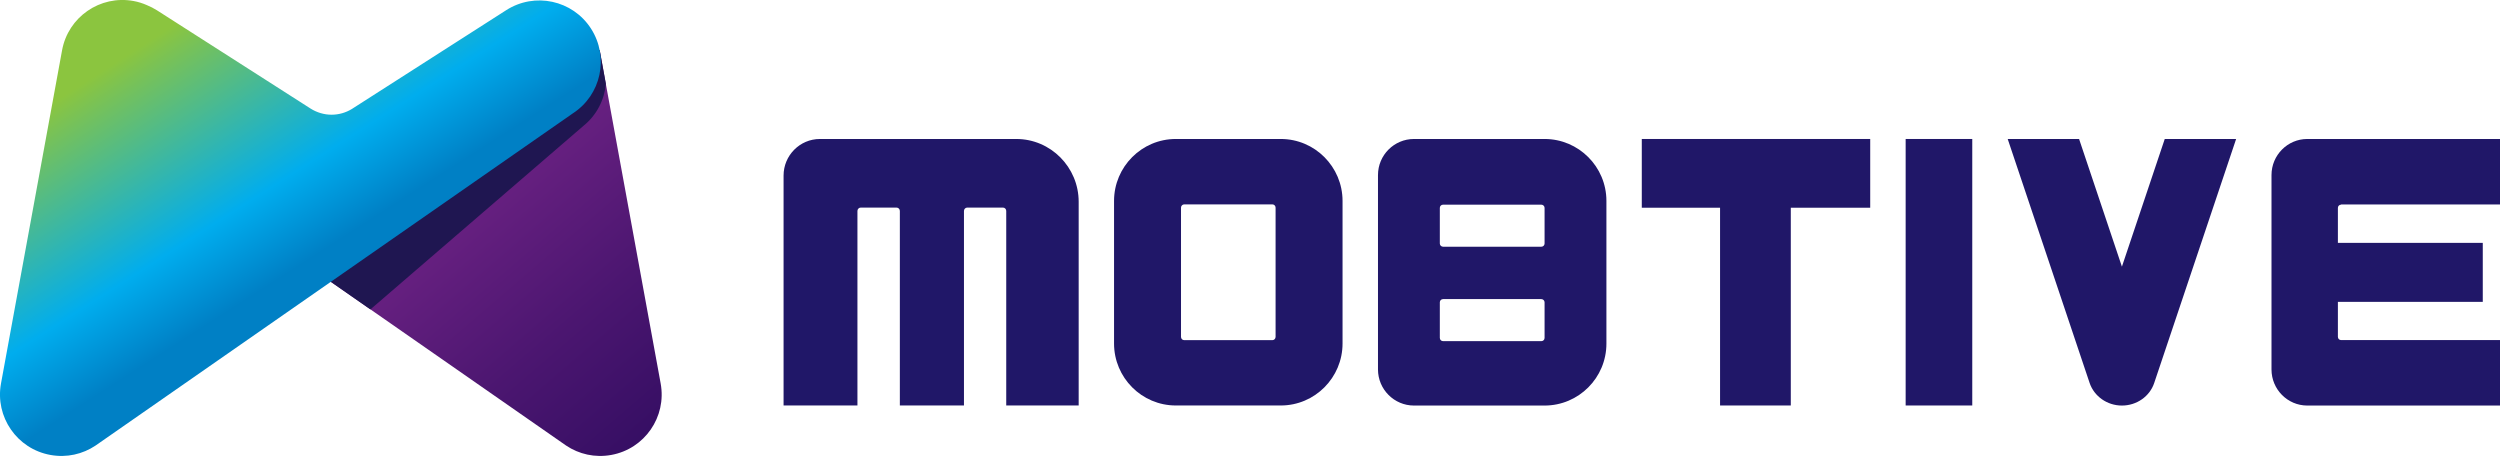
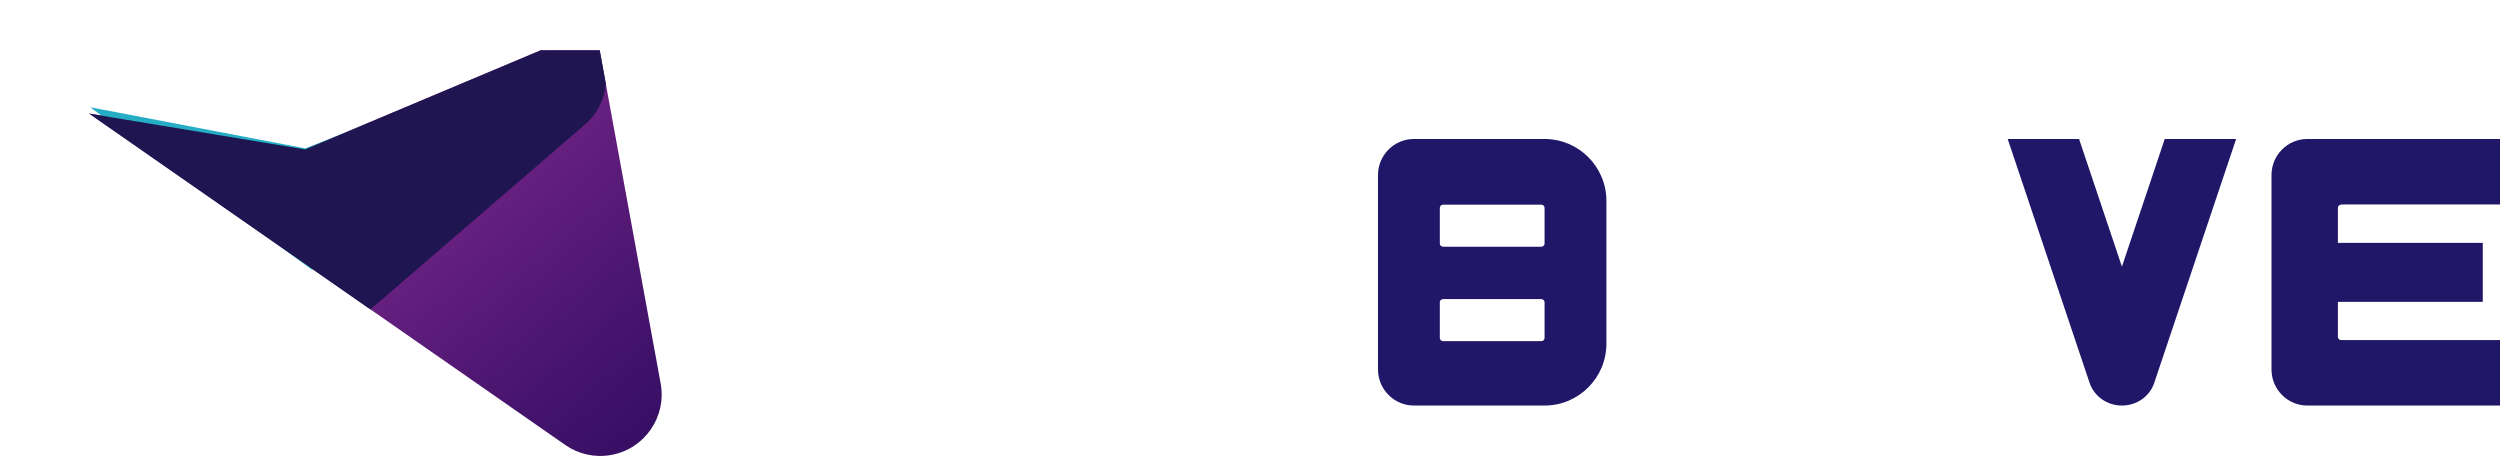
<svg xmlns="http://www.w3.org/2000/svg" id="_레이어_2" data-name="레이어 2" viewBox="0 0 351.31 64.08">
  <defs>
    <style>
      .cls-1 {
        fill: #201768;
      }

      .cls-1, .cls-2, .cls-3, .cls-4, .cls-5 {
        stroke-width: 0px;
      }

      .cls-2 {
        fill: url(#_무제_그라디언트_2);
      }

      .cls-3 {
        fill: #1f1651;
      }

      .cls-4 {
        fill: #25adc6;
      }

      .cls-5 {
        fill: url(#_무제_그라디언트);
      }
    </style>
    <linearGradient id="_무제_그라디언트" data-name="무제 그라디언트" x1="52.43" y1="47.78" x2="118.53" y2="-29.18" gradientTransform="translate(0 63.99) scale(1 -1)" gradientUnits="userSpaceOnUse">
      <stop offset="0" stop-color="#80298f" />
      <stop offset=".4" stop-color="#4b1670" />
      <stop offset=".8" stop-color="#1e0656" />
      <stop offset="1" stop-color="#0d004c" />
    </linearGradient>
    <linearGradient id="_무제_그라디언트_2" data-name="무제 그라디언트 2" x1="24.05" y1="60.24" x2="44.56" y2="28.26" gradientTransform="translate(0 63.99) scale(1 -1)" gradientUnits="userSpaceOnUse">
      <stop offset="0" stop-color="#8bc53f" />
      <stop offset=".7" stop-color="#00adee" />
      <stop offset="1" stop-color="#0080c5" />
    </linearGradient>
  </defs>
  <g id="_레이어_2-2" data-name=" 레이어 2">
    <g>
      <path class="cls-5" d="m84.27,7.07l8.57,46.82c.86,4.69-2.25,9.19-6.94,10.04-2.3.42-4.55-.11-6.35-1.32L12.51,15.95l30.36,5.04,33.12-13.93h8.28,0Z" />
-       <path class="cls-1" d="m142.81,19.53h-27.59c-2.82,0-5.11,2.31-5.11,5.14v32.31h10.38v-27.34c0-.26.21-.47.47-.47h5.02c.26,0,.47.21.47.47v27.34h9.01v-27.34c0-.26.21-.47.46-.47h5.02c.26,0,.46.21.46.47v27.34h10.18v-28.62c0-4.87-3.94-8.83-8.77-8.83h0Z" />
-       <path class="cls-1" d="m179.98,19.53h-14.75c-4.79,0-8.68,3.91-8.68,8.71v20.03c0,4.8,3.89,8.71,8.68,8.71h14.75c4.79,0,8.68-3.91,8.68-8.71v-20.03c0-4.8-3.89-8.71-8.68-8.71h0Zm-14.02,9.65c0-.25.2-.46.45-.46h12.39c.25,0,.45.2.45.46v18.16c0,.25-.2.46-.45.46h-12.39c-.25,0-.45-.2-.45-.46,0,0,0-18.16,0-18.16Z" />
      <path class="cls-1" d="m217.05,19.53h-18.35c-2.79,0-5.06,2.27-5.06,5.07v27.32c0,2.79,2.27,5.07,5.06,5.07h18.35c4.79,0,8.69-3.9,8.69-8.7v-20.06c0-4.8-3.9-8.7-8.69-8.7Zm-14.72,14.69v-5.01c0-.25.2-.45.46-.45h13.8c.25,0,.46.2.46.45v5.01c0,.25-.2.45-.46.45h-13.8c-.25,0-.46-.2-.46-.45Zm0,8.26c0-.25.2-.45.46-.45h13.8c.25,0,.46.2.46.45v5.01c0,.25-.2.45-.46.45h-13.8c-.25,0-.46-.2-.46-.45v-5.01Z" />
-       <polygon class="cls-1" points="230.71 19.53 230.71 29.19 241.71 29.19 241.71 56.98 251.65 56.98 251.65 29.19 262.81 29.19 262.81 19.53 230.71 19.53" />
-       <rect class="cls-1" x="267.79" y="19.53" width="9.36" height="37.45" />
      <path class="cls-1" d="m304.2,19.53l-6.02,17.94-6.02-17.94h-10.03l11.51,34.28c.64,1.89,2.47,3.18,4.54,3.18s3.91-1.28,4.54-3.18l11.51-34.28h-10.03Z" />
      <path class="cls-1" d="m328.98,28.73h22.33v-9.2h-27.08c-2.77,0-5.03,2.27-5.03,5.07v27.32c0,2.79,2.25,5.07,5.03,5.07h27.08v-9.2h-22.33c-.25,0-.45-.2-.45-.45v-4.92h20.36v-8.29h-20.36v-4.92c0-.25.2-.45.45-.45v-.03Z" />
      <polygon class="cls-4" points="42.9 20.85 12.67 15.07 43.87 37.93 64.33 12.45 42.9 20.85" />
      <path class="cls-3" d="m84.27,7.07h-8.28l-9.55,4.02-23.56,9.91-30.36-5.04,32.42,22.57,7.11,4.95,29.92-25.78c1.89-1.52,2.96-3.67,3.17-5.91l-.86-4.72h0Z" />
-       <path class="cls-2" d="m83.05,4.02c-2.58-4.01-7.92-5.16-11.93-2.58l-21.7,13.89c-.83.5-1.8.79-2.84.79s-2.08-.32-2.93-.86L22.06,1.45c-.46-.29-.93-.53-1.42-.73-.59-.26-1.22-.46-1.88-.58-4.69-.86-9.19,2.25-10.04,6.94L.14,53.89c-.86,4.69,2.25,9.19,6.94,10.04,2.3.42,4.55-.11,6.35-1.32L80.47,15.95c4.01-2.58,5.16-7.92,2.58-11.93Z" />
    </g>
  </g>
</svg>